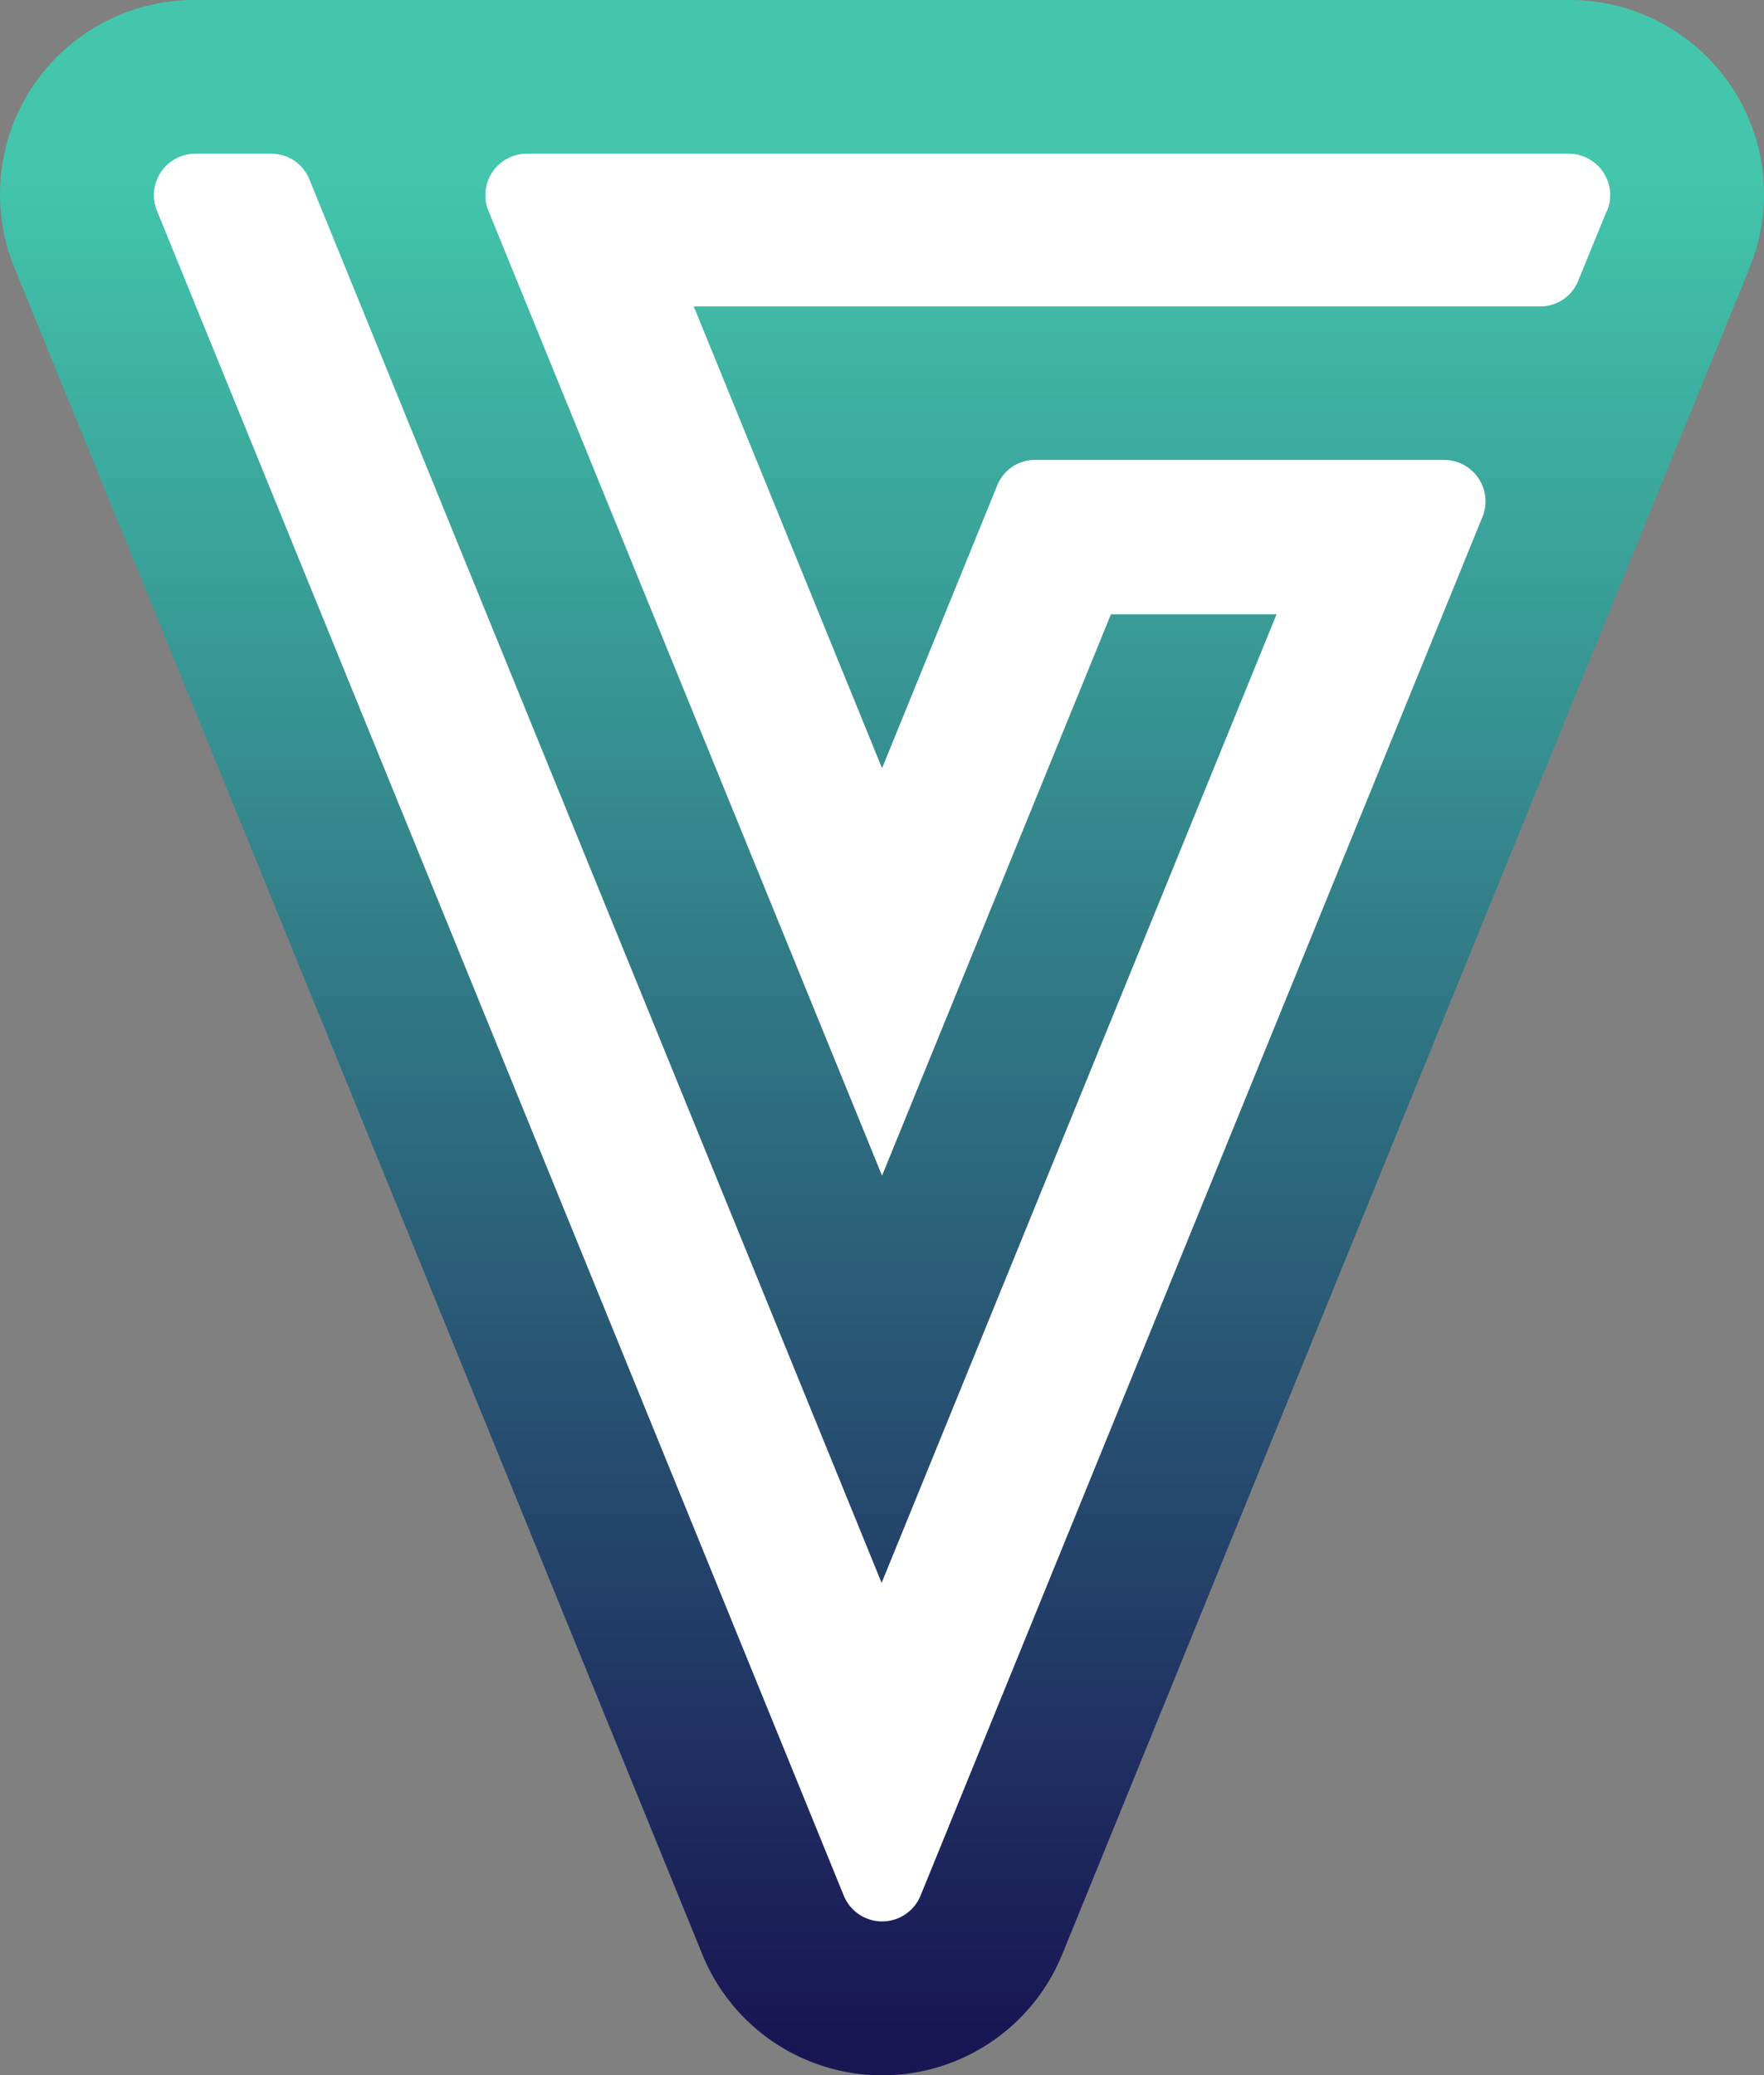
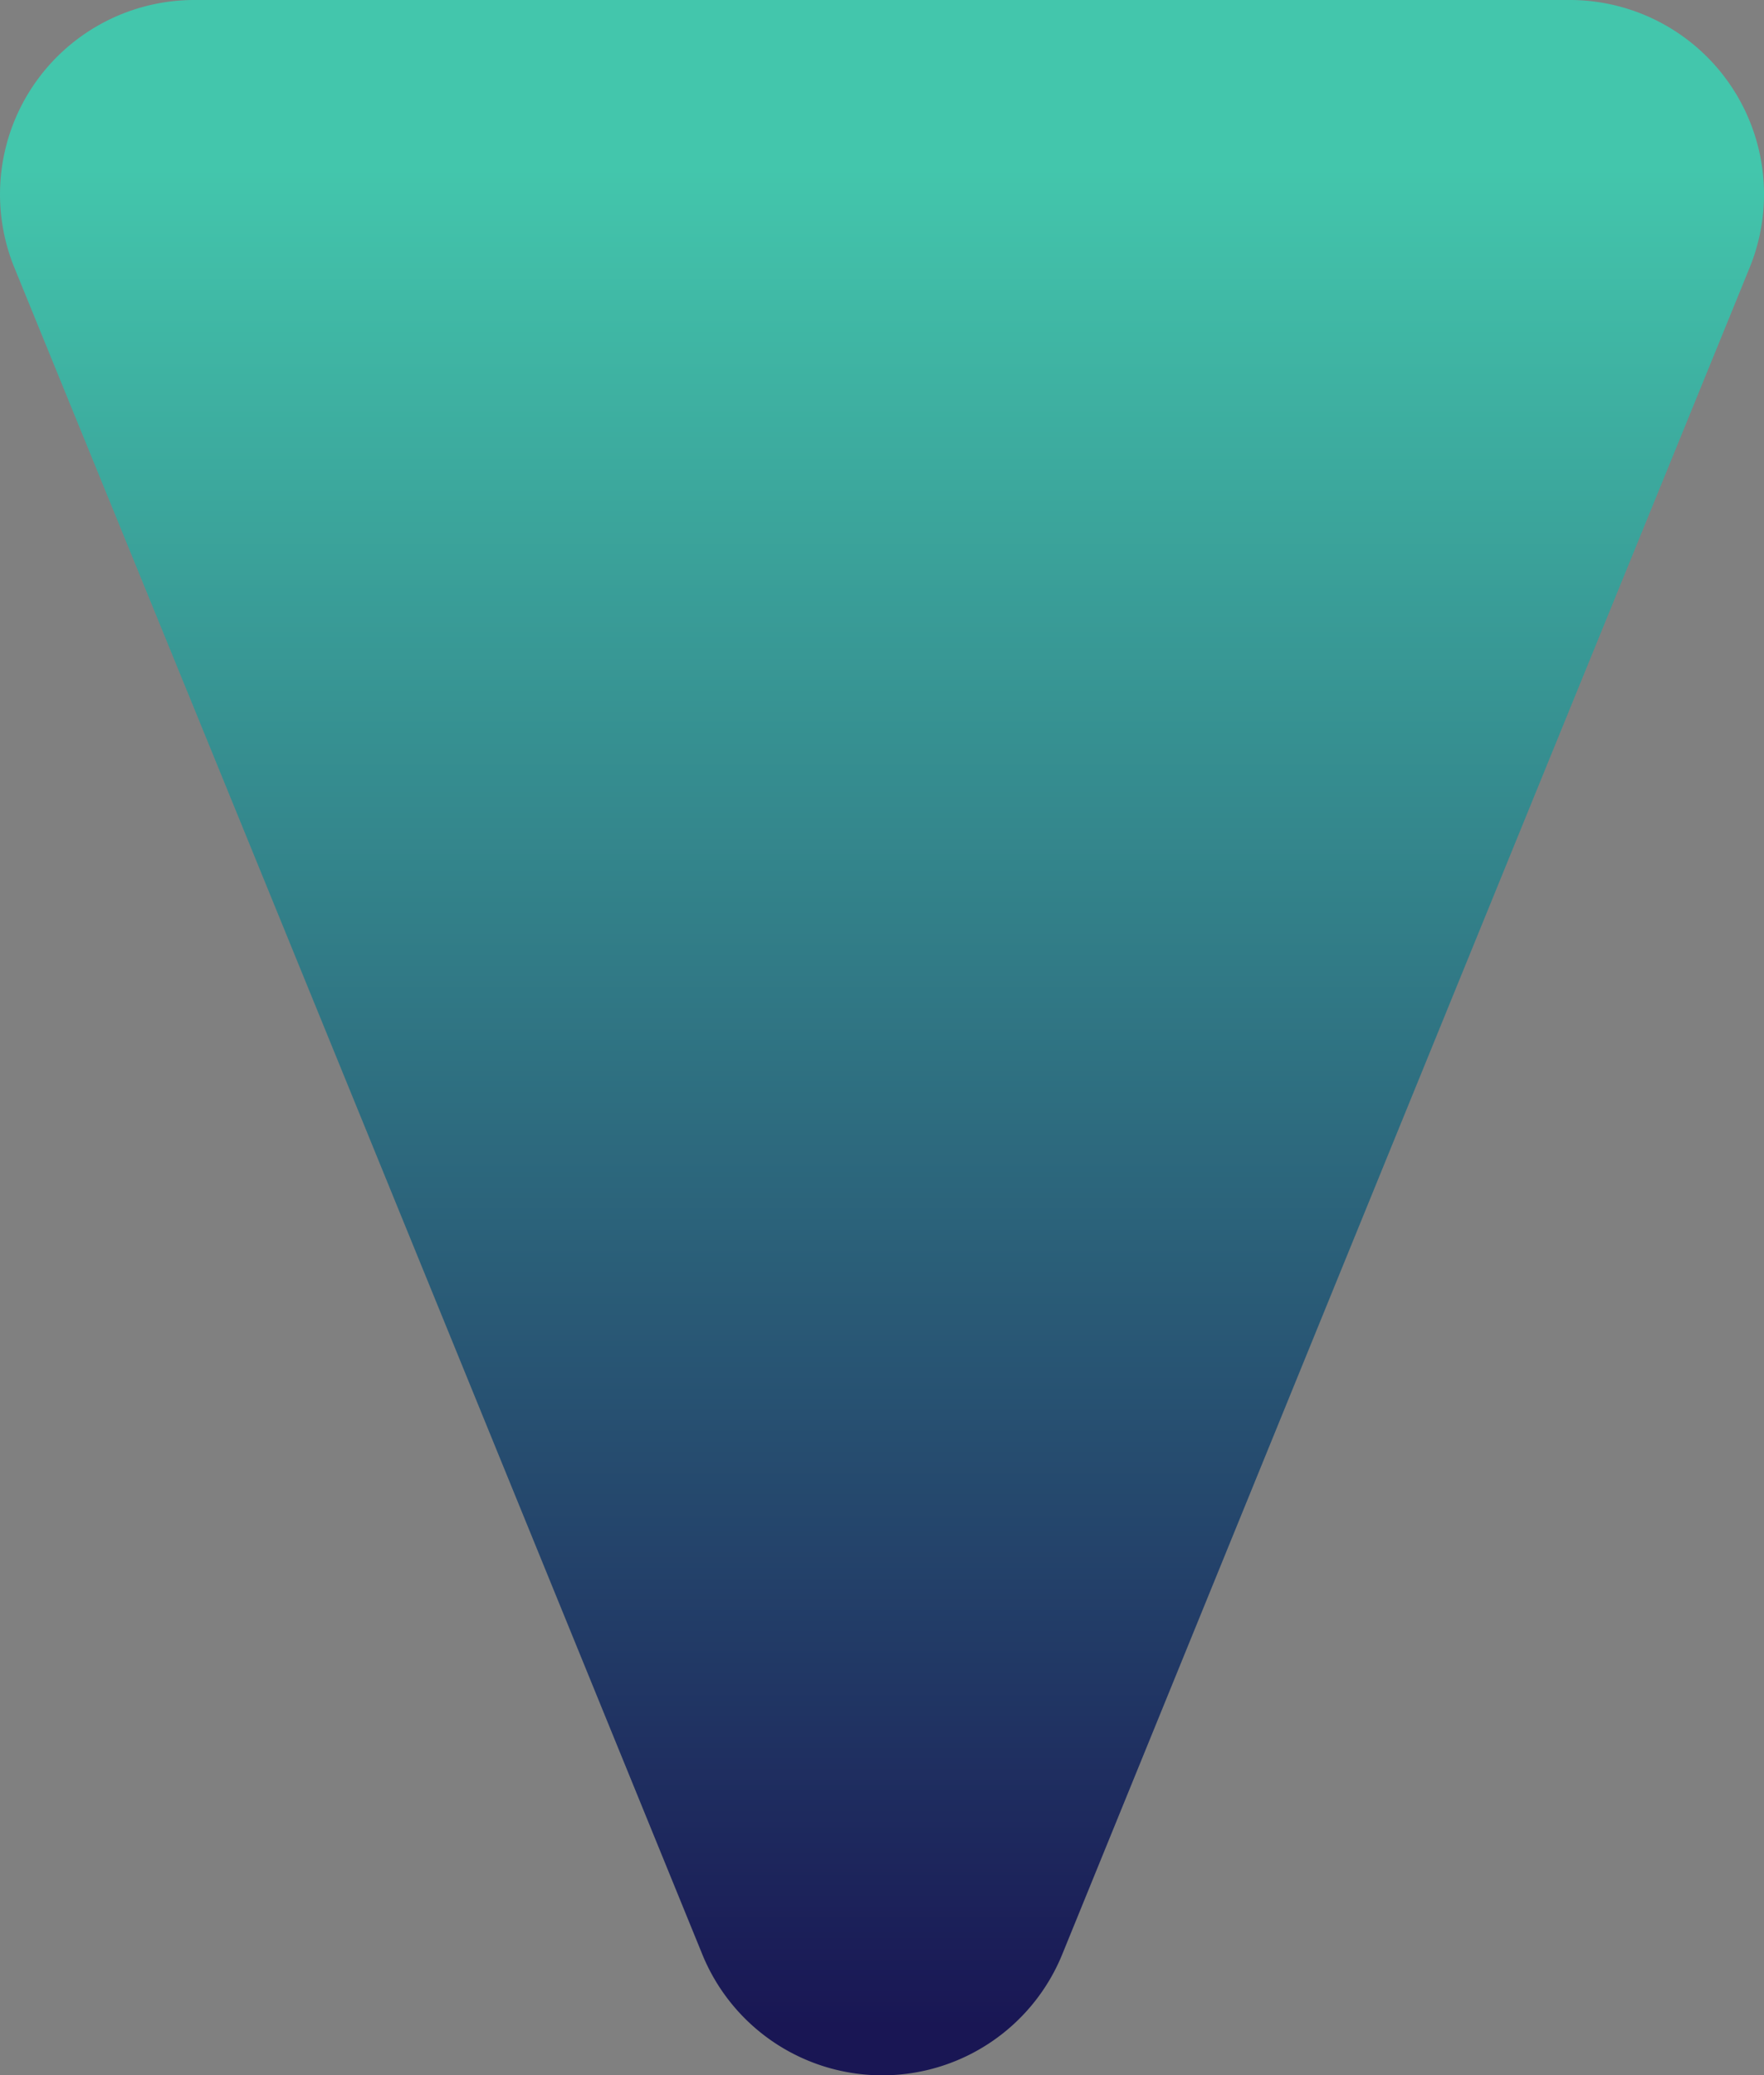
<svg xmlns="http://www.w3.org/2000/svg" x="0" y="0" width="100%" height="100%" viewBox="-0.008 -0 81.691 96.117">
  <rect x="-0.008" y="-0" width="81.691" height="96.117" fill="#808080" stroke="none" />
  <defs>
    <linearGradient id="a2814d4c5-d460-47ae-808f-62342b472eeb" x1="40.84" y1="7.78" x2="40.84" y2="93.9" gradientUnits="userSpaceOnUse">
      <stop offset="0" stop-color="#43c6ac" />
      <stop offset="1" stop-color="#191654" />
    </linearGradient>
  </defs>
  <g fill-rule="evenodd">
    <path d="M49.21 90.45a9 9 0 0 1-16.72 0l-31.81-78A9 9 0 0 1 9 0h63.6A9 9 0 0 1 81 12.44z" fill="url(#a2814d4c5-d460-47ae-808f-62342b472eeb)" />
-     <path d="M74.41 9.75L73.08 13a1.88 1.88 0 0 1-1.78 1.19H32.12l8.72 21.39 5.33-13.09a1.88 1.88 0 0 1 1.78-1.19h18.9a1.92 1.92 0 0 1 1.77 2.7l-26 63.8a1.92 1.92 0 0 1-3.55 0L7.26 9.76A1.92 1.92 0 0 1 9 7.12h3.54a1.89 1.89 0 0 1 1.78 1.19l26.5 65 18.29-44.86h-7.67l-10.6 26L22.61 9.76a1.92 1.92 0 0 1 1.78-2.64h48.25a1.92 1.92 0 0 1 1.78 2.64z" fill="#fff" />
  </g>
</svg>